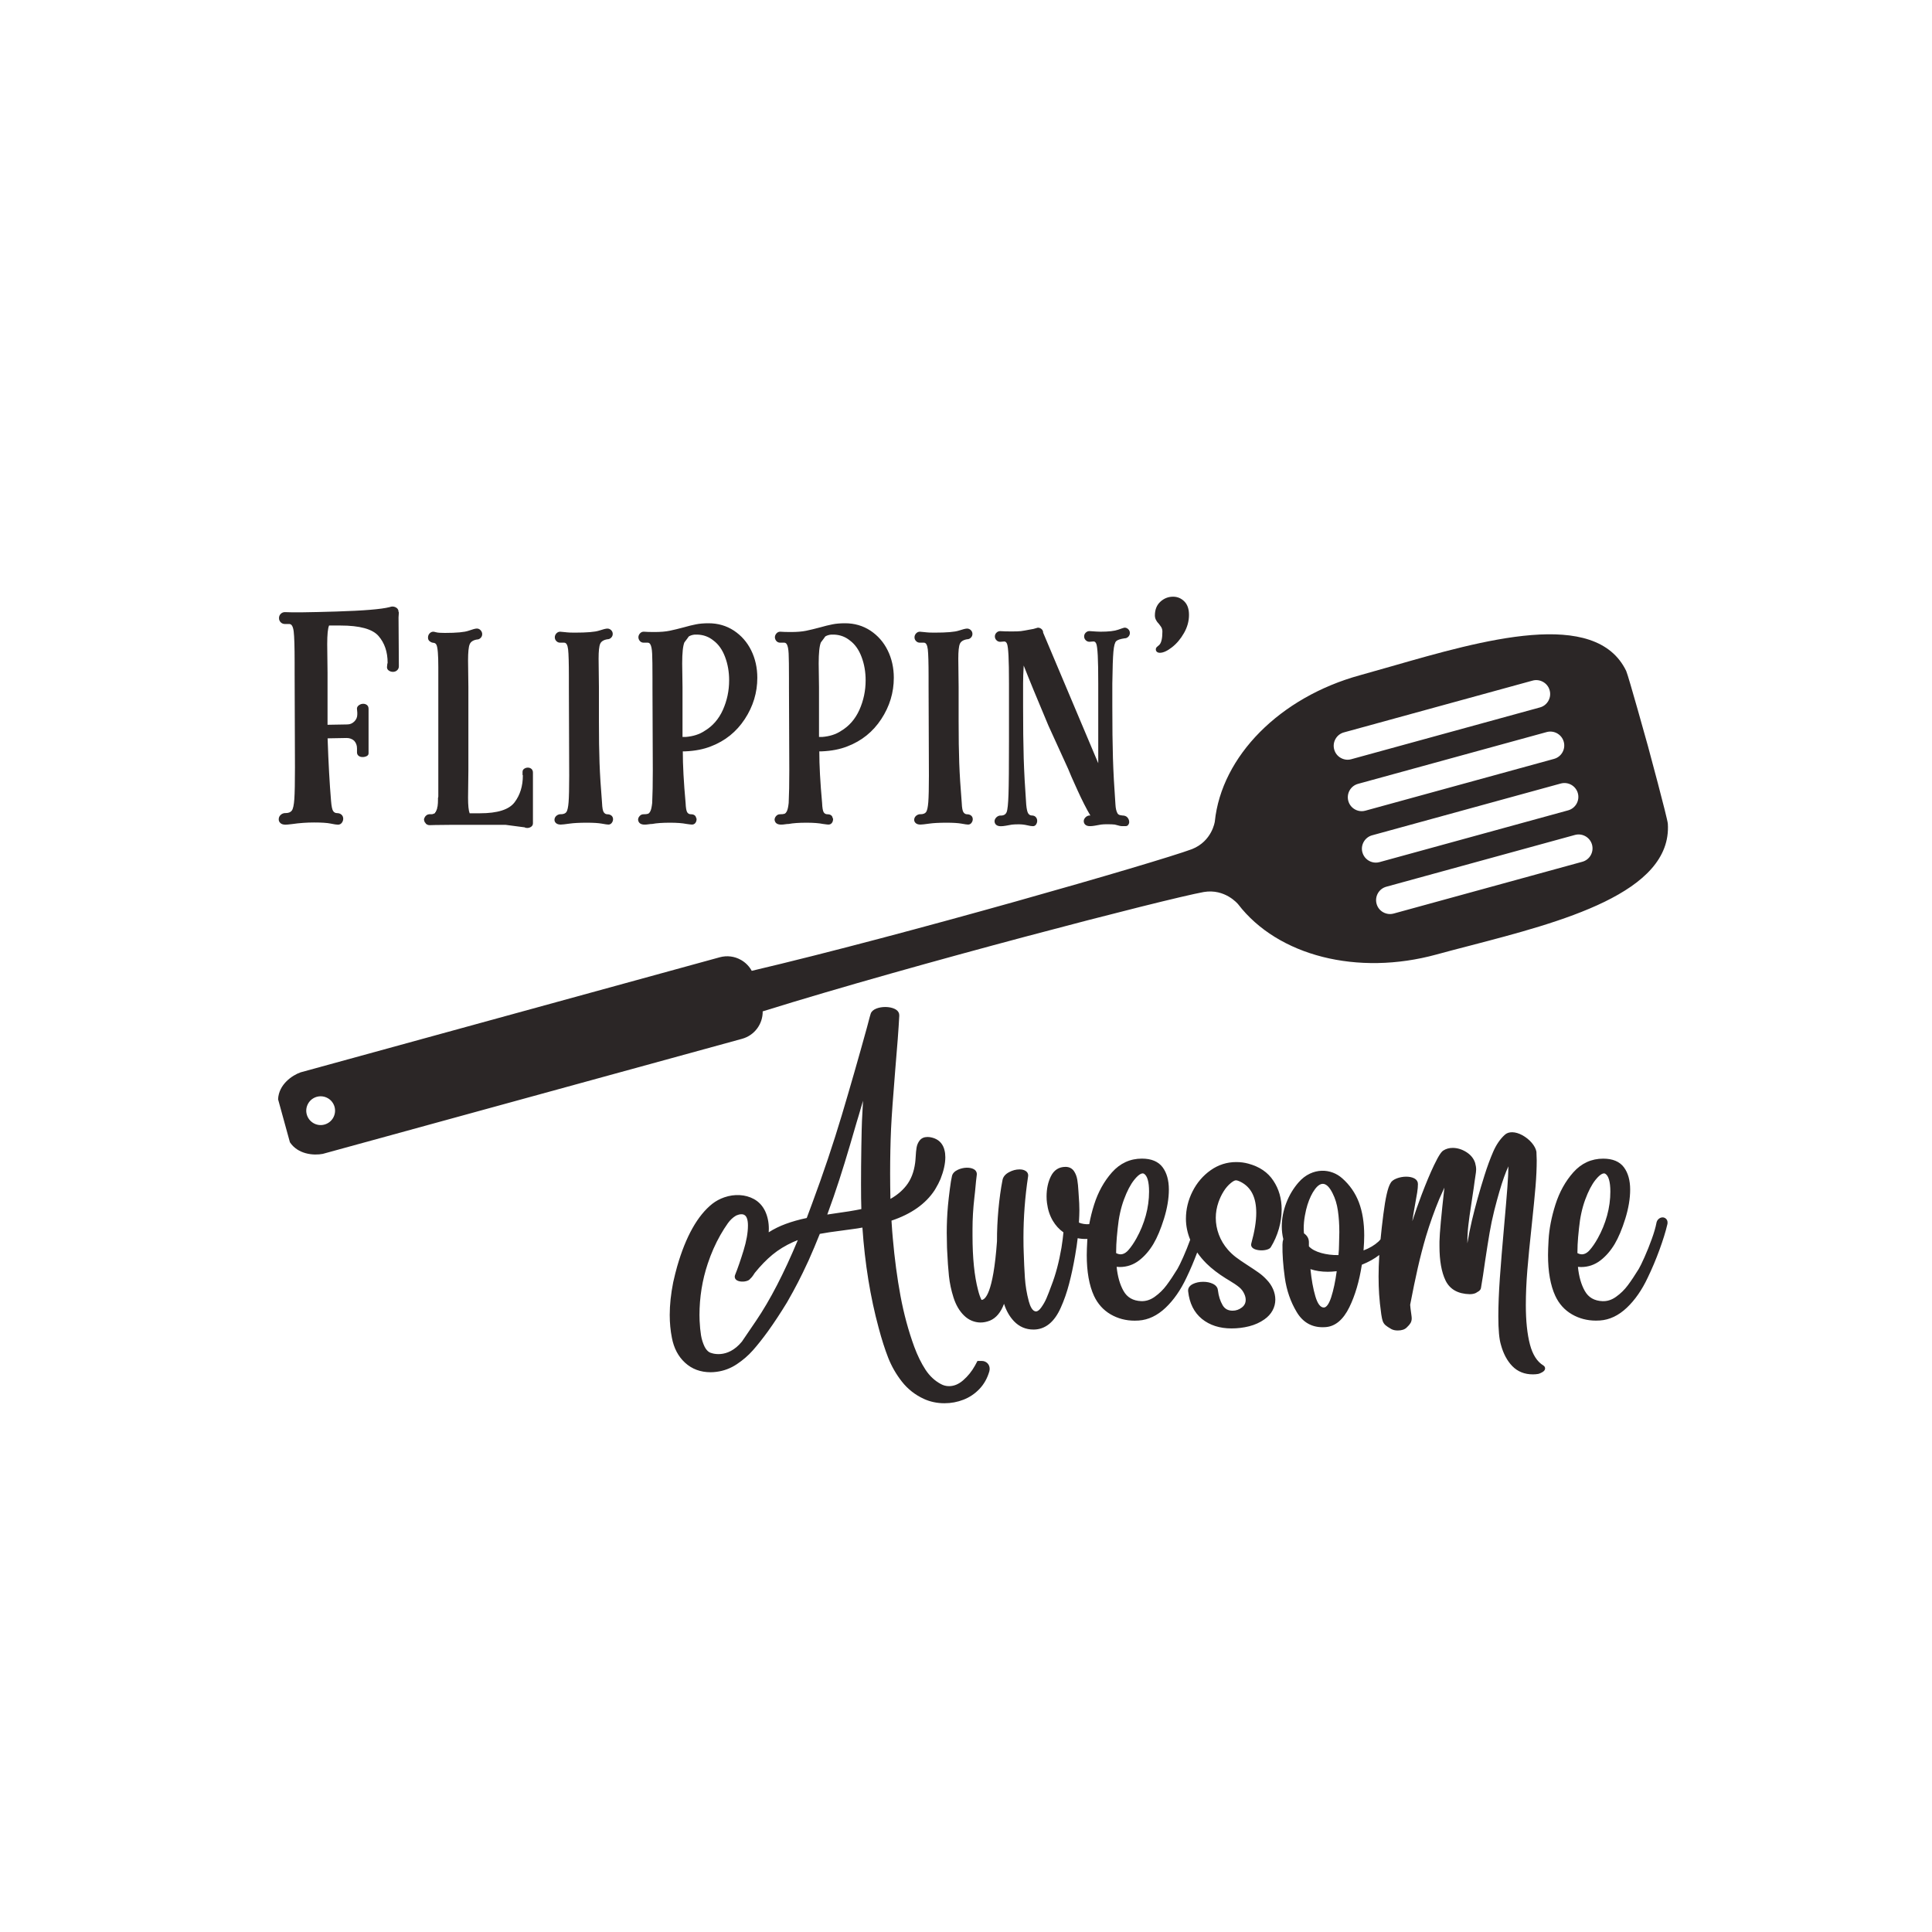
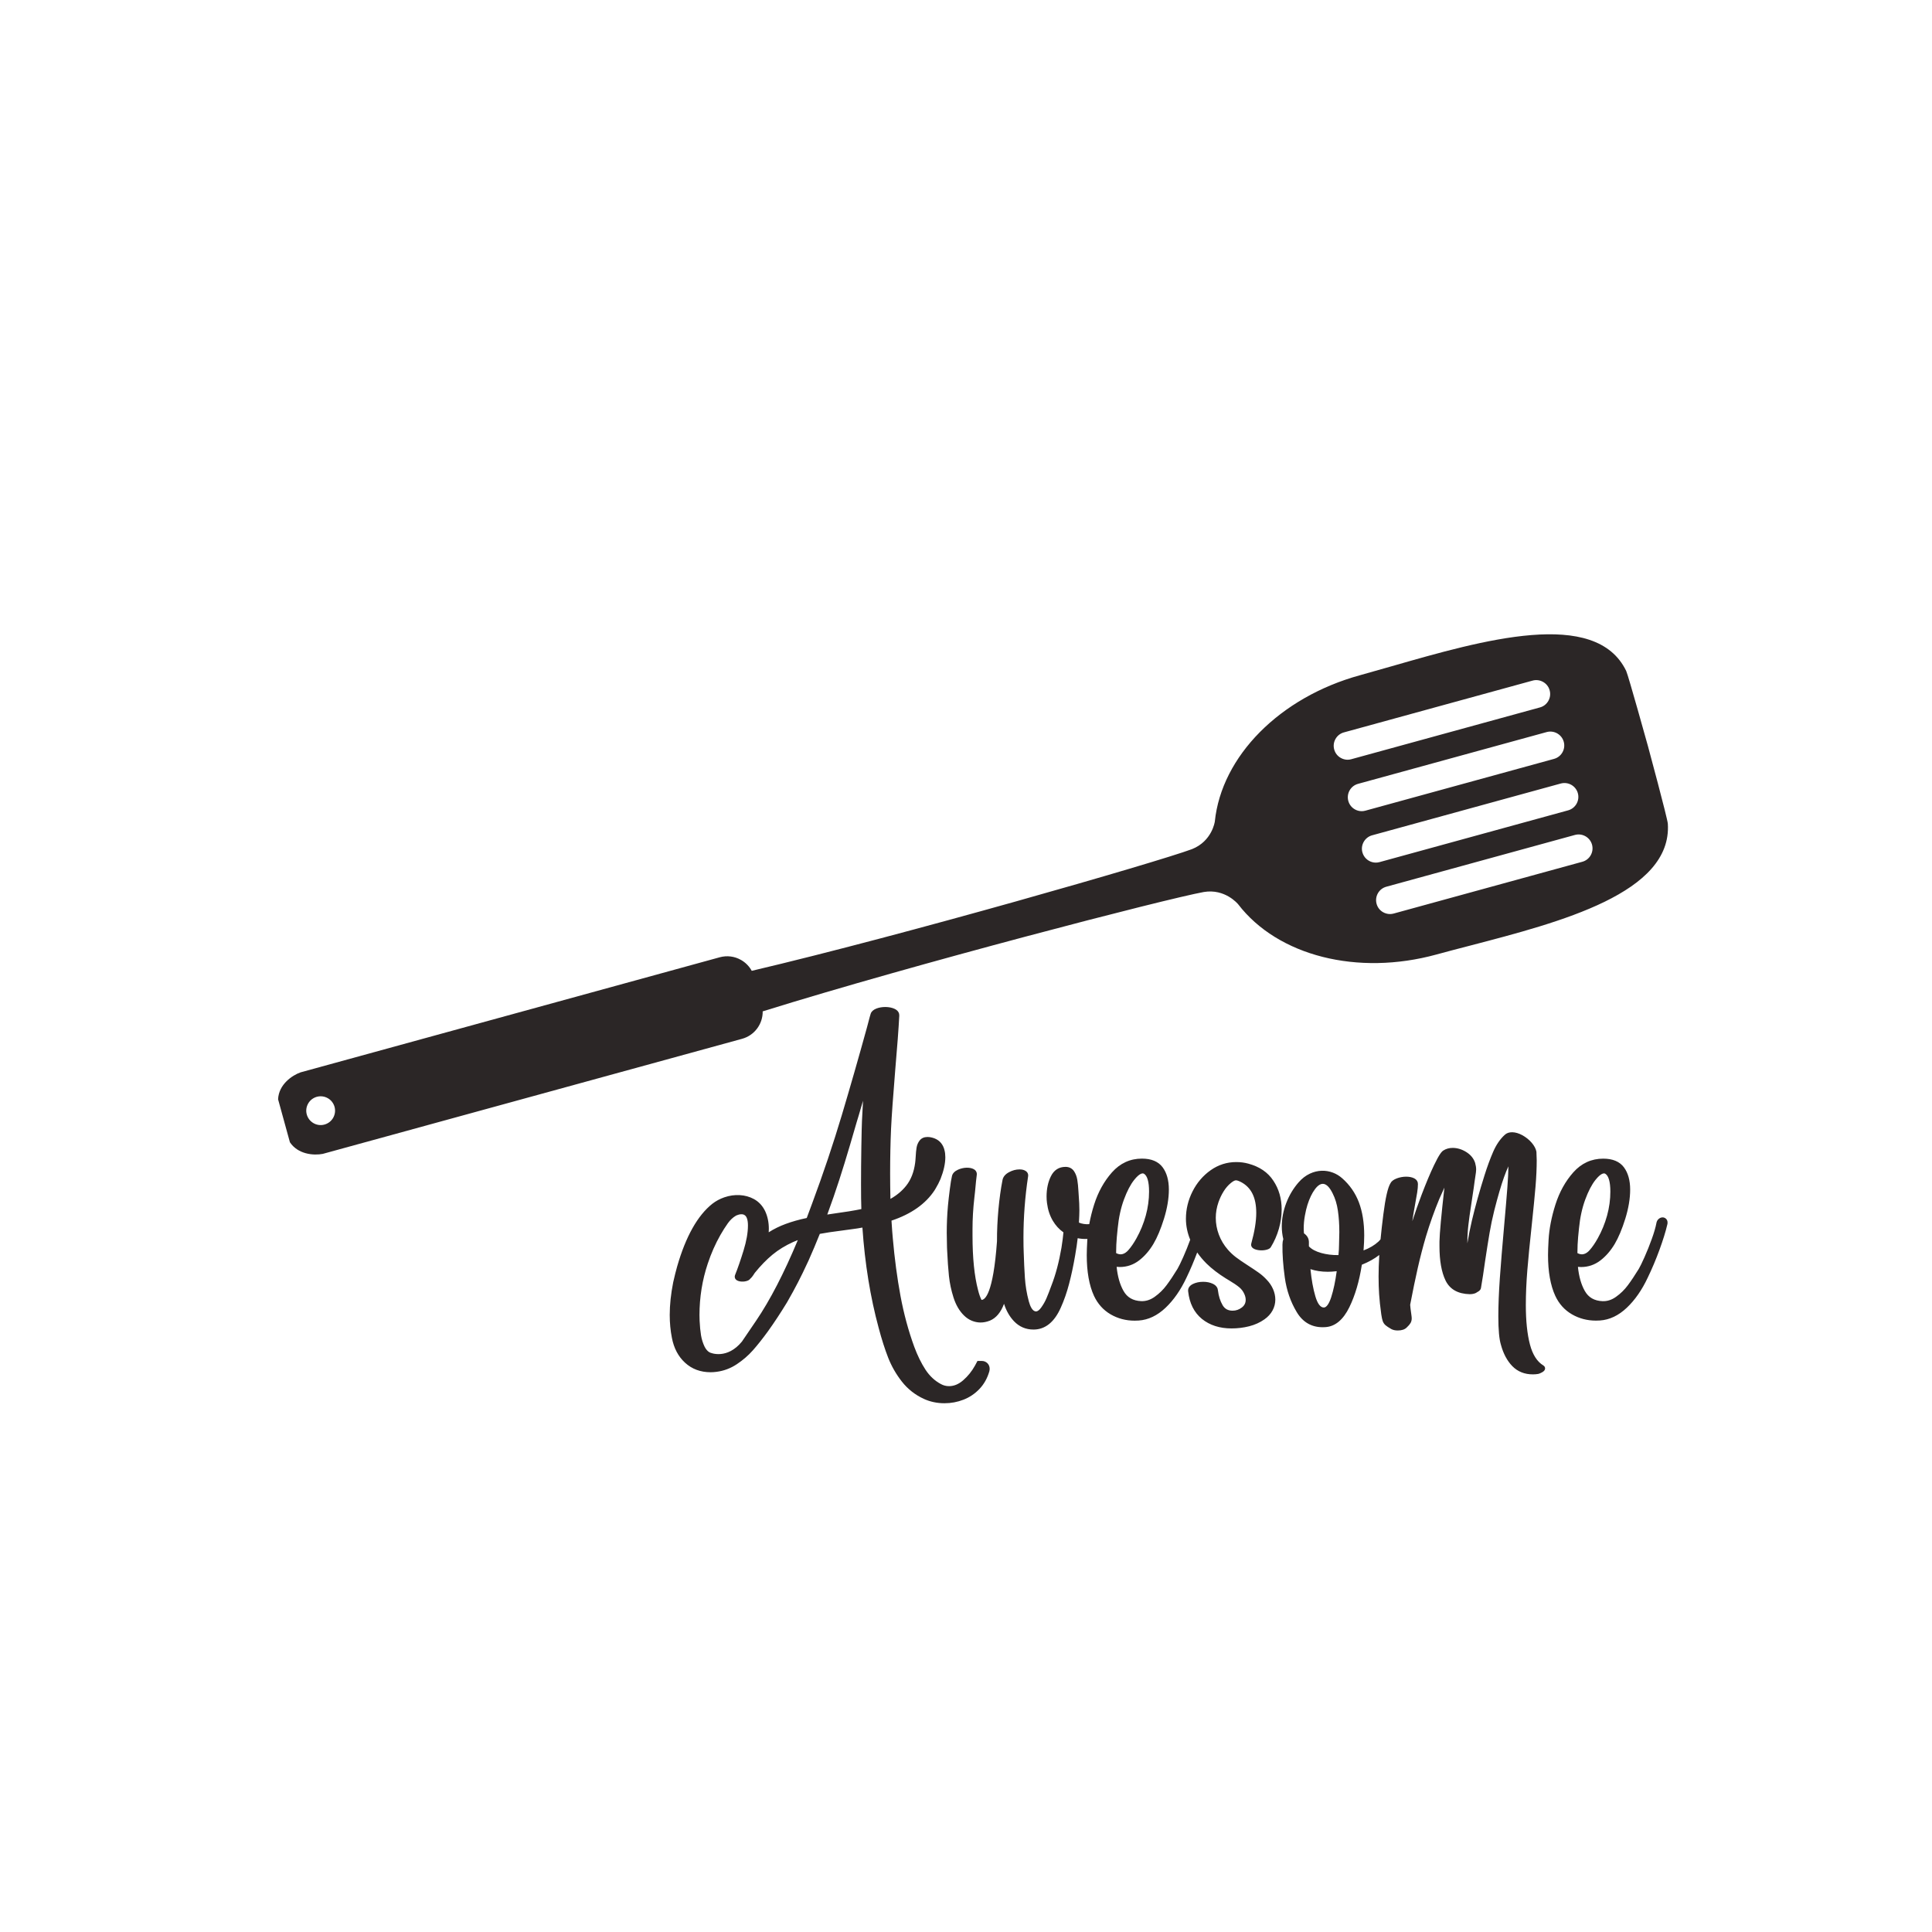
<svg xmlns="http://www.w3.org/2000/svg" version="1.1" id="Calque_1" x="0px" y="0px" viewBox="0 0 600 600" style="enable-background:new 0 0 600 600;" xml:space="preserve">
  <style type="text/css">
	.st0{fill:#2B2626;}
</style>
  <path class="st0" d="M304.97,422.66h-1.41l-0.77,1.44c-0.97,1.76-2.21,3.29-3.67,4.56c-1.42,1.23-2.85,1.82-4.39,1.82  c-0.9,0-1.74-0.21-2.55-0.66c-1.89-1.01-3.49-2.51-4.76-4.45c-1.31-2.01-2.48-4.39-3.47-7.06c-1.82-4.96-3.26-10.29-4.29-15.82  c-1.03-5.55-1.83-11.54-2.38-17.81c-0.13-1.27-0.26-3.1-0.42-5.6c6.09-2.03,10.58-5.18,13.37-9.41l0.37-0.62  c0.56-0.93,1.06-1.9,1.49-2.91c0.99-2.52,1.49-4.79,1.49-6.76c0-0.8-0.09-1.54-0.27-2.21l-0.04-0.08l0.01-0.04l-0.11-0.38  c-0.6-1.77-1.85-2.91-3.7-3.38c-0.47-0.13-0.95-0.19-1.42-0.19c-1.05,0-1.87,0.36-2.43,1.07c-0.5,0.63-0.83,1.38-0.97,2.24  c-0.13,0.76-0.22,1.75-0.28,2.91c-0.05,0.85-0.11,1.45-0.16,1.81c-0.37,2.85-1.3,5.24-2.78,7.1c-1.28,1.62-2.92,2.99-4.9,4.1  c-0.06-2.64-0.09-5.29-0.09-7.9c0-4.94,0.1-9.63,0.29-13.93c0.19-3.94,0.62-9.96,1.27-17.89c0.66-7.62,1.09-13.4,1.28-17.16  c0.03-0.65-0.2-1.54-1.43-2.13c-1.54-0.74-3.94-0.78-5.67-0.11c-0.94,0.37-1.54,0.91-1.77,1.59c-0.08,0.22-0.29,0.9-1.17,4.3  c-2.54,9.22-5.17,18.39-7.82,27.27c-2.65,8.85-5.74,18.07-9.21,27.4l-1.67,4.49c-2.35,0.49-4.56,1.11-6.55,1.85  c-1.88,0.69-3.65,1.56-5.26,2.59c0.03-0.39,0.04-0.76,0.04-1.1c0-1.99-0.38-3.82-1.14-5.46c-0.8-1.67-1.98-2.94-3.51-3.77  c-2.63-1.44-6.01-1.63-9.2-0.52c-1.37,0.48-2.61,1.15-3.69,1.99c-4.57,3.62-8.24,10.14-10.91,19.39c-0.47,1.69-0.82,3.07-1.04,4.1  l-0.21,0.89c-0.72,3.6-1.08,7.01-1.08,10.14c0,2.48,0.23,4.87,0.67,7.09c0.6,3.21,1.98,5.83,4.09,7.76c2.13,1.96,4.8,2.95,7.94,2.95  c0.58,0,1.21-0.04,1.86-0.13c2.24-0.29,4.35-1.08,6.27-2.36c1.88-1.25,3.57-2.7,5-4.32c1.41-1.59,2.99-3.58,4.7-5.93  c1.95-2.72,3.91-5.7,5.85-8.88l0.37-0.65c2.14-3.71,4.13-7.57,5.91-11.46l0.42-0.88c1.23-2.76,2.42-5.57,3.53-8.36  c1.6-0.31,4-0.67,7.16-1.07l3-0.41c1.04-0.13,2.07-0.29,3.07-0.48c0.76,11.15,2.46,21.64,5.05,31.17c0.93,3.52,1.93,6.63,2.95,9.24  c1.04,2.65,2.47,5.15,4.26,7.43c1.82,2.32,4.12,4.13,6.85,5.38c1.95,0.89,4.1,1.34,6.39,1.34c2.03,0,4.01-0.37,5.88-1.1  c1.89-0.73,3.56-1.86,4.97-3.34c1.42-1.49,2.44-3.31,3.07-5.48c0.07-0.34,0.1-0.59,0.1-0.76c0-0.68-0.23-1.27-0.69-1.75  C306.18,422.91,305.6,422.66,304.97,422.66z M234.83,410.14l-4.42,6.5c-4.53,5.53-9.55,3.65-10.11,3.31  c-0.57-0.34-1.06-0.91-1.46-1.68c-0.54-1.11-0.92-2.31-1.13-3.57c-0.21-1.29-0.36-2.82-0.44-4.53l-0.04-1.79  c0-5.47,0.86-10.83,2.56-15.92c1.05-3.18,2.38-6.19,3.94-8.93c0.75-1.31,1.52-2.53,2.29-3.61c0.72-1.01,1.56-1.81,2.48-2.35  l0.12-0.07l0.31-0.12c0.22-0.09,0.39-0.15,0.53-0.18c0.27-0.07,0.53-0.1,0.77-0.1c0.56,0,2.05,0,2.05,3.49  c0,2.22-0.46,4.84-1.37,7.78c-0.92,2.99-1.8,5.53-2.62,7.57c-0.26,0.68-0.04,1.33,0.59,1.69c0.77,0.45,2.1,0.5,3.11,0.16  c0.47-0.15,0.82-0.39,1.03-0.7c0.28-0.22,0.69-0.67,1.38-1.78c1.8-2.23,3.65-4.13,5.5-5.66c1.84-1.52,4-2.84,6.43-3.94  c0.42-0.19,0.9-0.39,1.44-0.59C243.49,395.4,239.13,403.81,234.83,410.14z M267.69,348.14c-0.05,1.08-0.12,3.76-0.19,7.95  c-0.07,4.21-0.1,8.16-0.1,11.73c0,3.18,0.03,5.75,0.1,7.67c-2.16,0.45-5.2,0.95-9.05,1.47l-1.53,0.23c0.51-1.41,1.17-3.26,1.98-5.55  c1.18-3.43,2.32-6.93,3.38-10.4c1.05-3.43,2.33-7.74,3.79-12.81c0.22-0.74,0.43-1.44,0.64-2.11c0.21-0.68,0.4-1.33,0.56-1.93  c0.26-0.9,0.51-1.74,0.75-2.53C267.92,343.67,267.81,345.77,267.69,348.14z M387.64,361.37c-1.16-0.32-2.41-0.48-3.73-0.48  c-2.88,0-5.55,0.85-7.94,2.54c-2.36,1.67-4.26,3.88-5.62,6.58c-1.36,2.7-2.05,5.55-2.05,8.47c0,2.26,0.47,4.45,1.33,6.53  c-0.68,1.86-1.4,3.67-2.16,5.37c-0.8,1.78-1.4,3.02-1.79,3.67c-1.19,1.95-2.33,3.66-3.4,5.09c-1.03,1.39-2.27,2.59-3.67,3.59  c-1.35,0.96-2.72,1.4-4.19,1.35c-2.56-0.1-4.37-1.15-5.52-3.2c-1.11-1.97-1.82-4.47-2.12-7.45c0.03,0,0.07,0,0.1,0  c0.22,0.03,0.51,0.05,0.88,0.05c2.21,0,4.23-0.69,5.99-2.04c1.71-1.31,3.21-3.04,4.46-5.14c1.18-1.99,2.28-4.62,3.28-7.83  c1-3.22,1.51-6.27,1.51-9.04c0-2.86-0.65-5.19-1.93-6.91c-1.33-1.79-3.5-2.7-6.44-2.7c-3.66,0-6.78,1.44-9.3,4.27  c-2.44,2.75-4.31,6.12-5.54,10c-0.66,2.08-1.16,4.11-1.52,6.09c-1.16,0.07-2.22-0.08-3.2-0.49c0.09-1.66,0.14-2.91,0.14-3.8  c0-1.38-0.07-2.96-0.21-4.7l-0.08-1.23c-0.08-1.42-0.2-2.62-0.36-3.57c-0.17-1.03-0.52-1.94-1.04-2.7c-0.6-0.86-1.5-1.31-2.6-1.31  c-2.07,0-3.61,0.99-4.57,2.95c-0.88,1.79-1.33,3.89-1.33,6.24c0,0.69,0.04,1.37,0.13,2.03c0.26,2.07,0.87,3.92,1.8,5.5  c0.87,1.47,1.98,2.69,3.31,3.62c-0.12,1.33-0.32,2.94-0.62,4.8c-0.76,4.43-1.81,8.39-3.14,11.78c-0.54,1.49-1.04,2.78-1.49,3.83  c-0.43,1.02-0.99,2.01-1.67,2.95c-0.57,0.79-1.11,1.19-1.6,1.19c-1.15,0-1.85-1.71-2.24-3.14c-0.64-2.39-1.05-4.84-1.21-7.27  c-0.16-2.47-0.29-5.12-0.37-7.9c-0.05-1.02-0.08-2.53-0.08-4.62c0-6.25,0.48-12.63,1.43-18.93c0.14-0.73-0.13-1.35-0.74-1.75  c-0.49-0.33-1.13-0.49-1.9-0.49c-1.1,0-2.21,0.29-3.28,0.87c-1.18,0.63-1.86,1.48-2.03,2.51c-0.52,2.67-0.94,5.7-1.25,9.01  c-0.3,3.29-0.46,6.65-0.45,9.94c-1.18,16.42-3.75,18.2-4.81,18.2c-0.41-0.82-0.78-1.86-1.08-3.1c-1.13-4.29-1.71-9.96-1.71-16.87  v-2.06c0-3.09,0.19-6.35,0.57-9.68l0.21-1.87c0.25-2.72,0.42-4.45,0.53-5.13c0.13-0.79-0.18-1.45-0.87-1.86  c-1.21-0.71-3.31-0.63-4.99,0.15c-1.03,0.48-1.65,1.14-1.83,1.96c-0.2,0.8-0.43,2.18-0.67,4.1c-0.25,1.92-0.44,3.62-0.58,5.11  c-0.25,2.81-0.37,5.64-0.37,8.42c0,1.02,0.03,2.52,0.08,4.52l0.04,0.9c0.14,3.11,0.33,5.79,0.56,7.99c0.24,2.24,0.72,4.49,1.43,6.71  c0.73,2.28,1.82,4.15,3.24,5.54c0.73,0.72,1.55,1.28,2.44,1.64c1.7,0.69,3.53,0.79,5.63-0.04c1.92-0.81,3.38-2.56,4.37-5.22  c0.68,2.14,1.71,3.95,3.07,5.39c1.64,1.73,3.69,2.61,6.08,2.61c3.64,0,6.51-2.32,8.51-6.88c1-2.22,1.86-4.69,2.55-7.34  c0.69-2.63,1.32-5.58,1.87-8.77c0.37-2.14,0.63-3.94,0.79-5.38c0.99,0.2,1.99,0.27,3.02,0.23c-0.01,0.11-0.02,0.23-0.03,0.34  c-0.11,1.98-0.17,3.56-0.17,4.69c0,5.16,0.76,9.42,2.25,12.65c1.16,2.48,2.89,4.41,5.15,5.73c2.24,1.31,4.76,1.97,7.48,1.97  c0.55,0,0.97-0.02,1.24-0.04c2.99-0.2,5.8-1.54,8.37-3.98c2.51-2.38,4.69-5.52,6.47-9.31c1.2-2.48,2.31-5.12,3.34-7.85  c0.84,1.21,1.8,2.36,2.89,3.44c1.63,1.6,3.65,3.15,6.02,4.63l1.03,0.62c1.31,0.78,2.36,1.49,3.12,2.12c0.7,0.58,1.25,1.31,1.61,2.17  c0.26,0.59,0.39,1.18,0.39,1.73c0,0.98-0.39,1.76-1.2,2.38c-0.87,0.66-1.8,0.99-2.86,0.99c-1.42,0-2.44-0.56-3.11-1.71  c-0.75-1.28-1.24-2.84-1.45-4.6c-0.05-0.62-0.38-1.48-1.62-2.06c-0.85-0.4-1.84-0.6-2.96-0.6c-1.2,0-2.27,0.23-3.18,0.67  c-1.38,0.68-1.57,1.63-1.49,2.3c0.4,3.69,1.84,6.56,4.27,8.55c2.41,1.96,5.51,2.96,9.2,2.96c1.87,0,3.7-0.22,5.44-0.66  c1.78-0.45,3.39-1.17,4.77-2.15c1.1-0.77,1.95-1.7,2.52-2.75c0.58-1.06,0.87-2.2,0.87-3.39c0-1.08-0.23-2.17-0.7-3.25  c-0.46-1.06-1.13-2.06-2.01-2.96c-0.77-0.83-1.61-1.57-2.5-2.19c-0.86-0.61-1.99-1.37-3.4-2.28c-1.51-0.97-2.74-1.81-3.64-2.5  c-0.88-0.67-1.71-1.45-2.47-2.31c-1.23-1.41-2.18-2.99-2.81-4.68c-0.64-1.7-0.96-3.45-0.96-5.23c0-1.61,0.28-3.24,0.83-4.83  c0.42-1.21,0.96-2.35,1.62-3.4c0.64-1.03,1.39-1.9,2.23-2.58c0.39-0.32,0.73-0.55,0.99-0.67c0.22-0.11,0.43-0.16,0.62-0.16  c0.18,0,0.62,0.07,1.48,0.5c3.23,1.67,4.8,4.81,4.8,9.62c0,2.62-0.52,5.81-1.54,9.48c-0.08,0.28-0.24,1.22,1.02,1.76  c1.03,0.44,2.6,0.52,3.81,0.17c0.63-0.18,1.04-0.44,1.24-0.79c1.07-1.74,1.91-3.65,2.49-5.67c0.58-2.02,0.87-4.05,0.87-6.02  c0-3.37-0.86-6.37-2.57-8.92C393.75,364.06,391.11,362.29,387.64,361.37z M346.7,389.19c-0.01-0.01-0.04-0.02-0.08-0.04  c0.01-1.81,0.08-3.48,0.22-4.97c0.15-1.61,0.24-2.51,0.27-2.73c0.32-3.3,0.97-6.3,1.94-8.92c0.96-2.61,2.03-4.66,3.18-6.1  c1.72-2.16,2.64-2.13,3.01-1.93c1.06,0.59,1.61,2.52,1.61,5.56c0,2.48-0.34,4.98-1.02,7.45c-0.68,2.47-1.66,4.86-2.92,7.11  c-0.8,1.43-1.63,2.65-2.49,3.62c-1.08,1.22-2.31,1.66-3.66,0.99L346.7,389.19z M479.28,424.04c-1.91-1.16-3.3-3.33-4.13-6.45  c-0.86-3.25-1.29-7.38-1.29-12.3c0-3.39,0.16-7.04,0.47-10.85c0.31-3.8,0.78-8.55,1.38-14.11c0.52-4.89,0.91-8.87,1.16-11.84  c0.25-2.99,0.37-5.73,0.37-8.17c0-0.64-0.03-1.49-0.09-2.63c-0.16-0.92-0.67-1.88-1.5-2.84c-0.8-0.92-1.77-1.69-2.87-2.3  c-2.19-1.19-4.29-1.22-5.45-0.13c-1.44,1.3-2.66,3.08-3.62,5.29c-0.93,2.14-1.83,4.59-2.68,7.29c-1.56,4.93-2.88,9.67-3.93,14.1  c-0.56,2.36-1.02,4.7-1.39,7.01c0-0.13,0-0.25,0-0.38c0-1.72,0.1-3.48,0.3-5.23c0.2-1.78,0.5-3.9,0.88-6.32l0.29-1.97  c0.39-2.48,0.65-4.29,0.79-5.44c0.03-0.31,0.09-0.76,0.2-1.34c0.17-1.03,0.26-1.76,0.26-2.22c0-0.64-0.11-1.33-0.32-2.07  c-0.44-1.37-1.36-2.5-2.75-3.37c-1.36-0.85-2.78-1.28-4.23-1.28c-1.1,0-2.07,0.28-2.91,0.82c-0.48,0.32-1.24,1.13-2.88,4.57  c-1.18,2.46-2.47,5.55-3.85,9.17c-1.03,2.71-1.99,5.46-2.88,8.19c0.03-0.22,0.06-0.44,0.09-0.66c0.11-0.79,0.35-2.25,0.74-4.37  c0.3-1.6,0.53-2.89,0.68-3.87c0.16-1.03,0.23-1.88,0.23-2.6c0-0.56-0.21-1.33-1.22-1.83c-1.35-0.67-3.52-0.63-5.3,0.03  c-1.02,0.38-1.71,0.9-2,1.51c-0.83,1.34-1.56,4.51-2.22,9.69c-0.36,2.83-0.65,5.39-0.87,7.73c-0.2,0.24-0.39,0.48-0.64,0.71  c-1.22,1.12-2.78,2.05-4.64,2.75c0.14-1.8,0.21-3.37,0.21-4.65c0-3.94-0.56-7.4-1.65-10.28c-1.11-2.91-2.85-5.42-5.17-7.46  c-0.86-0.77-1.83-1.36-2.88-1.76c-2.26-0.86-4.79-0.82-7.19,0.31c-1.28,0.6-2.46,1.51-3.5,2.71c-1.61,1.84-2.9,3.99-3.82,6.39  c-0.92,2.41-1.39,4.85-1.39,7.26c0,1.35,0.16,2.68,0.47,3.96c-0.17,0.54-0.26,1.12-0.26,1.71c-0.05,2.93,0.19,6.39,0.73,10.26  c0.55,3.94,1.8,7.55,3.72,10.73c1.87,3.11,4.58,4.67,8.04,4.67c0.27,0,0.55-0.01,0.82-0.03c3.04-0.18,5.55-2.27,7.47-6.2  c1.79-3.66,3.09-8.09,3.87-13.18c2.14-0.86,3.95-1.88,5.42-3.03c0,0.07-0.01,0.15-0.01,0.21c-0.14,2.38-0.21,4.56-0.21,6.46  c0,2.02,0.06,3.88,0.17,5.52c0.11,1.74,0.33,3.85,0.67,6.28c0.15,0.96,0.29,1.64,0.45,2.07c0.18,0.5,0.47,0.93,0.88,1.29  c0.35,0.31,0.92,0.68,1.75,1.16c0.54,0.31,1.23,0.46,2.04,0.46c1.2,0,2.13-0.3,2.75-0.9c0.58-0.54,0.97-1,1.2-1.39  c0.26-0.44,0.38-0.94,0.38-1.47c0-0.27-0.04-0.65-0.11-1.14c-0.07-0.42-0.11-0.76-0.14-1.02c-0.1-0.69-0.18-1.38-0.23-2.08  c0.82-4.28,1.61-8.12,2.36-11.41c0.76-3.33,1.61-6.63,2.54-9.79c1.22-4.05,2.63-7.99,4.17-11.7c0.61-1.4,1.13-2.56,1.56-3.47  c-0.96,8.55-1.48,14.17-1.53,16.74v1.48c0,4.45,0.63,8.02,1.88,10.61c1.33,2.75,3.85,4.18,7.52,4.27c1.01,0,1.83-0.24,2.34-0.65  c0.73-0.36,1.12-0.83,1.16-1.34c0.41-2.35,0.84-5.16,1.28-8.34c0.52-3.45,0.98-6.35,1.38-8.7c0.39-2.31,0.88-4.64,1.45-6.92  c1.12-4.41,2.15-7.94,3.07-10.48l0,0c0.44-1.22,0.88-2.32,1.33-3.28c-0.02,1.76-0.13,3.99-0.33,6.65  c-0.22,2.91-0.55,6.82-0.99,11.73c-0.57,6.4-1.03,11.9-1.34,16.34c-0.31,4.45-0.47,8.45-0.47,11.89c0,4.2,0.27,7.1,0.81,8.83  c0.74,2.74,1.93,4.96,3.53,6.61c1.66,1.7,3.8,2.56,6.38,2.56c0.53,0,1.08-0.04,1.68-0.14c0.32-0.07,0.7-0.23,1.15-0.48  c0.24-0.13,0.97-0.53,0.97-1.24C479.83,424.72,479.76,424.33,479.28,424.04z M413.42,402.85c-0.67,2.07-1.48,3.21-2.29,3.21  c-1.07,0-1.95-1.17-2.63-3.47c-0.69-2.32-1.2-5.16-1.53-8.45c1.59,0.54,3.4,0.82,5.4,0.82c0.79,0,1.72-0.06,2.76-0.18  C414.7,397.94,414.13,400.65,413.42,402.85z M415.85,386.6c0,0.88-0.06,1.94-0.18,3.18c-1.95,0.03-3.73-0.2-5.34-0.65  c-1.73-0.48-3.01-1.18-3.8-2.03l-0.04-0.05v-1.41c-0.02-0.74-0.31-1.77-1.53-2.62c-0.05-0.5-0.08-1.01-0.08-1.52  c0-1.3,0.12-2.63,0.36-3.95c0.24-1.34,0.51-2.47,0.8-3.37c0.63-2,1.42-3.64,2.34-4.87c1.9-2.55,3.77-2.19,5.49,1.32  c0.79,1.55,1.33,3.33,1.62,5.32c0.3,2.03,0.45,4.29,0.45,6.71C415.94,383.63,415.91,384.94,415.85,386.6z M517.42,378.52  c-0.64-0.63-1.61-0.59-2.34,0.06c-0.37,0.33-0.6,0.78-0.68,1.31c-0.24,1.27-0.71,2.91-1.41,4.85c-0.7,1.96-1.47,3.87-2.26,5.65  c-0.79,1.77-1.4,3.01-1.79,3.67c-1.2,1.95-2.34,3.67-3.4,5.09c-1.03,1.39-2.27,2.6-3.67,3.59c-1.35,0.96-2.71,1.4-4.19,1.35  c-2.56-0.1-4.37-1.15-5.52-3.2c-1.11-1.97-1.82-4.47-2.12-7.45c0.03,0,0.07,0,0.1,0c0.22,0.03,0.51,0.05,0.88,0.05  c2.21,0,4.22-0.69,5.99-2.04v0c1.71-1.31,3.21-3.04,4.46-5.14c1.17-1.98,2.28-4.62,3.28-7.83c1-3.23,1.51-6.27,1.51-9.04  c0-2.86-0.65-5.18-1.93-6.91c-1.33-1.79-3.5-2.7-6.44-2.7c-3.66,0-6.79,1.44-9.3,4.27c-2.44,2.75-4.31,6.12-5.54,10  c-1.22,3.84-1.94,7.54-2.13,10.99c-0.11,1.97-0.17,3.55-0.17,4.69c0,5.16,0.76,9.42,2.25,12.65c1.15,2.48,2.88,4.41,5.15,5.73  c2.24,1.31,4.76,1.97,7.48,1.97c0.55,0,0.98-0.02,1.24-0.04c2.99-0.2,5.8-1.54,8.37-3.98c2.51-2.38,4.69-5.52,6.47-9.31  c1.32-2.73,2.55-5.64,3.65-8.65c1.1-3.01,1.93-5.68,2.44-7.88c0.05-0.16,0.07-0.35,0.07-0.57  C517.88,379.22,517.72,378.82,517.42,378.52z M489.96,389.19c-0.01-0.01-0.04-0.02-0.08-0.04c0.01-1.81,0.08-3.48,0.22-4.97  c0.15-1.61,0.23-2.51,0.27-2.73c0.32-3.3,0.97-6.3,1.94-8.92c0.96-2.61,2.03-4.66,3.18-6.1c1.73-2.16,2.64-2.13,3.01-1.93  c1.05,0.59,1.61,2.52,1.61,5.56c0,2.48-0.34,4.98-1.02,7.45c-0.68,2.47-1.66,4.86-2.92,7.11c-0.8,1.43-1.63,2.65-2.49,3.62  c-1.07,1.22-2.32,1.66-3.66,0.99L489.96,389.19z" />
  <path class="st0" d="M517.96,255.82c-0.1-1.64-6.1-23.83-6.16-24.05c-0.06-0.22-6.14-22.09-6.77-23.4  c-9.49-19.66-44.57-9.58-72.76-1.48c-3.43,0.99-6.76,1.94-9.92,2.81c-24.87,6.83-42.99,25.12-45.08,45.45  c-0.01,0.06-0.86,6.09-7.1,8.56c-10.94,4.07-89.52,26.7-136.71,37.79c-0.77-1.4-1.91-2.57-3.33-3.38c-2.02-1.15-4.37-1.44-6.61-0.83  L93.45,333l-0.16,0.05c-2.5,0.89-6.71,3.68-6.93,8.34l3.67,13.34c1.24,1.87,3.04,2.89,4.87,3.4c1.98,0.55,3.98,0.48,5.33,0.22  l130.23-35.74c3.9-1.07,6.46-4.65,6.4-8.52c47.26-14.74,125.2-34.93,136.99-37.07c6.58-1.1,10.54,3.65,10.67,3.81  c12.34,16.06,37.11,22.32,61.62,15.59c3.31-0.91,6.84-1.83,10.48-2.77C484.57,286.37,519.34,277.33,517.96,255.82z M103.47,347.14  c-0.59,1.04-1.55,1.78-2.7,2.1c-2.38,0.66-4.84-0.75-5.5-3.13c-0.32-1.15-0.16-2.35,0.43-3.39c0.59-1.04,1.55-1.78,2.7-2.1  c0.79-0.22,1.6-0.21,2.37,0c0.36,0.1,0.7,0.24,1.03,0.43c1.04,0.59,1.78,1.55,2.1,2.7C104.21,344.9,104.06,346.1,103.47,347.14z   M417.38,235.79c-0.34-0.1-0.68-0.23-1-0.42c-1.01-0.57-1.73-1.5-2.03-2.61c-0.31-1.11-0.16-2.28,0.41-3.28  c0.57-1.01,1.5-1.73,2.61-2.03l58.58-16.08c1.11-0.31,2.27-0.16,3.28,0.41c1.01,0.57,1.73,1.5,2.03,2.61  c0.31,1.11,0.16,2.28-0.41,3.28c-0.57,1.01-1.5,1.73-2.61,2.03l-58.58,16.08C418.9,236,418.12,236,417.38,235.79z M421.76,251.77  c-0.34-0.1-0.68-0.23-1-0.42c-1-0.57-1.73-1.5-2.03-2.61c-0.63-2.3,0.72-4.68,3.02-5.31l58.58-16.08c2.3-0.63,4.68,0.73,5.31,3.02  c0.63,2.3-0.72,4.68-3.02,5.31l-58.58,16.08C423.29,251.97,422.5,251.97,421.76,251.77z M426.14,267.74  c-1.42-0.39-2.61-1.5-3.03-3.02c-0.31-1.11-0.16-2.28,0.41-3.28c0.57-1,1.5-1.73,2.61-2.03l58.58-16.08  c1.11-0.3,2.27-0.16,3.28,0.41c1,0.57,1.73,1.5,2.03,2.61l0,0c0.63,2.3-0.73,4.68-3.02,5.31l-58.58,16.08  C427.65,267.95,426.87,267.94,426.14,267.74z M494.01,265.6c-0.57,1.01-1.5,1.73-2.61,2.03l-58.58,16.08  c-0.76,0.21-1.54,0.21-2.28,0c-0.34-0.09-0.68-0.23-1-0.41c-1.01-0.57-1.73-1.5-2.03-2.61c-0.63-2.3,0.72-4.68,3.02-5.31  l58.58-16.08c2.3-0.63,4.68,0.73,5.31,3.02C494.72,263.43,494.58,264.6,494.01,265.6z" />
-   <path class="st0" d="M123.87,190.17l-0.1,1.56l0.1,15.17c0,0.52-0.18,0.94-0.54,1.26c-0.36,0.33-0.79,0.49-1.31,0.49  c-0.45,0-0.87-0.13-1.26-0.39c-0.39-0.26-0.58-0.62-0.58-1.07l0.1-0.97l0.1-0.39c0-3.37-0.94-6.14-2.82-8.31  c-1.88-2.17-5.83-3.26-11.86-3.26h-3.5c-0.39,0.84-0.58,2.79-0.58,5.83l0.1,8.85v11.47v4.67h0.39l5.74-0.1  c0.84,0,1.57-0.31,2.19-0.92c0.62-0.61,0.92-1.34,0.92-2.19v-0.58l-0.1-1.17v-0.19c0.06-0.39,0.29-0.71,0.68-0.97  c0.39-0.26,0.81-0.39,1.26-0.39c0.45,0,0.84,0.13,1.17,0.39c0.32,0.26,0.49,0.65,0.49,1.17v13.81c0,0.39-0.19,0.68-0.58,0.88  c-0.39,0.19-0.81,0.29-1.26,0.29c-0.52,0-0.94-0.13-1.26-0.39c-0.33-0.26-0.49-0.62-0.49-1.07v-1.26c0-0.91-0.29-1.68-0.87-2.33  c-0.65-0.58-1.43-0.87-2.33-0.87l-5.54,0.1h-0.39c0.26,7.65,0.62,14.13,1.07,19.44c0.13,1.62,0.34,2.66,0.63,3.11  c0.29,0.45,0.7,0.68,1.21,0.68c0.58,0,1.05,0.16,1.41,0.49c0.36,0.33,0.53,0.75,0.53,1.26c0,0.45-0.15,0.88-0.44,1.26  c-0.29,0.39-0.7,0.58-1.22,0.58c-0.39,0-1.13-0.11-2.24-0.34c-1.1-0.23-2.82-0.34-5.15-0.34c-2.27,0-4.54,0.16-6.81,0.49  c-1.04,0.13-1.72,0.19-2.04,0.19c-0.71,0-1.25-0.16-1.6-0.49c-0.36-0.32-0.53-0.71-0.53-1.17c0-0.52,0.18-0.95,0.53-1.31  c0.36-0.36,0.79-0.57,1.31-0.63h0.29c0.91,0,1.56-0.26,1.94-0.78c0.39-0.52,0.65-1.72,0.78-3.6c0.13-1.88,0.19-5.15,0.19-9.82  l-0.1-29.26v-3.31c0-4.86-0.1-8.07-0.29-9.62c-0.19-1.56-0.65-2.33-1.36-2.33h-1.36c-0.52,0-0.96-0.18-1.31-0.53  c-0.36-0.36-0.53-0.79-0.53-1.31c0-0.52,0.18-0.96,0.53-1.31c0.36-0.36,0.79-0.54,1.31-0.54c2.27,0.13,7.61,0.07,16.04-0.19  c8.42-0.26,13.9-0.71,16.43-1.36c0.39-0.13,0.68-0.19,0.87-0.19c0.52,0,0.97,0.15,1.36,0.44c0.39,0.29,0.58,0.7,0.58,1.21  L123.87,190.17z M163.93,238.39c-0.39,0-0.76,0.11-1.12,0.34c-0.36,0.23-0.53,0.57-0.53,1.02v0.87l0.1,0.19  c0,3.31-0.86,6.09-2.58,8.36c-1.72,2.27-5.3,3.4-10.74,3.4h-3.21c-0.33-0.84-0.49-2.46-0.49-4.86l0.1-8.56v-25.76l-0.1-8.26  c0-2.53,0.16-4.2,0.49-5.01c0.32-0.81,1.07-1.31,2.24-1.51c0.45,0,0.84-0.16,1.17-0.49c0.32-0.32,0.49-0.71,0.49-1.17  c0-0.45-0.16-0.86-0.49-1.22c-0.33-0.36-0.71-0.53-1.17-0.53c-0.45,0-1.31,0.23-2.58,0.68c-1.26,0.45-3.71,0.68-7.34,0.68  c-1.3,0-2.19-0.06-2.67-0.19c-0.49-0.13-0.79-0.19-0.92-0.19c-0.45,0-0.84,0.18-1.17,0.53c-0.33,0.36-0.49,0.79-0.49,1.31  c0,0.52,0.19,0.91,0.58,1.17c0.32,0.26,0.7,0.41,1.12,0.44c0.42,0.03,0.73,0.24,0.92,0.63c0.39,0.78,0.58,3.08,0.58,6.9v40.15  c0,0.19-0.03,0.36-0.1,0.49v0.49c0,0.84-0.03,1.46-0.1,1.85c0,0.19-0.03,0.36-0.1,0.49l-0.1,0.58c-0.07,0.07-0.1,0.16-0.1,0.29  l-0.29,0.58v0.1l-0.19,0.1v0.1c0,0.13-0.07,0.19-0.19,0.19l-0.1,0.1h-0.1c-0.26,0.13-0.45,0.19-0.58,0.19h-0.87  c-0.65,0.07-1.13,0.42-1.46,1.07c0,0.13-0.03,0.19-0.1,0.19c0,0.07-0.02,0.18-0.05,0.34c-0.03,0.16-0.02,0.28,0.05,0.34  c0,0.13,0.03,0.23,0.1,0.29v0.1l0.1,0.19l0.1,0.1l0.1,0.1c0.06,0.19,0.23,0.36,0.49,0.49c0.26,0.13,0.52,0.19,0.78,0.19  c0.26,0,0.86-0.02,1.8-0.05c0.94-0.03,2.48-0.05,4.62-0.05c11.47,0,17.21,0,17.21,0s1.98,0.26,5.93,0.78  c0.13,0.13,0.39,0.19,0.78,0.19c0.45,0,0.86-0.13,1.22-0.39c0.36-0.26,0.54-0.62,0.54-1.07v-15.75c0-0.45-0.15-0.83-0.44-1.12  C164.75,238.54,164.38,238.39,163.93,238.39z M188.62,252.88c-0.45,0-0.83-0.21-1.12-0.63c-0.29-0.42-0.47-1.38-0.53-2.87  c-0.39-4.73-0.65-8.88-0.78-12.45c-0.13-3.56-0.19-7.94-0.19-13.12v-10.5l-0.1-8.75c0-2.33,0.16-3.87,0.49-4.62  c0.32-0.74,1.07-1.22,2.24-1.41c0.45,0,0.84-0.16,1.17-0.49c0.32-0.32,0.49-0.71,0.49-1.17c0-0.45-0.16-0.84-0.49-1.17  c-0.33-0.32-0.71-0.49-1.17-0.49c-0.45,0-1.31,0.21-2.58,0.63c-1.26,0.42-3.78,0.63-7.53,0.63c-1.17,0-2.04-0.03-2.62-0.1  c0.13,0-0.52-0.06-1.94-0.19c-0.45,0-0.84,0.18-1.17,0.53c-0.33,0.36-0.49,0.76-0.49,1.22c0,0.45,0.16,0.84,0.49,1.17  c0.32,0.33,0.71,0.49,1.17,0.49h1.26c0.65,0,1.05,0.7,1.21,2.09c0.16,1.39,0.24,4.23,0.24,8.51v3.21l0.1,27.51  c0,3.89-0.07,6.63-0.19,8.22c-0.13,1.59-0.36,2.61-0.68,3.06c-0.33,0.45-0.91,0.68-1.75,0.68h-0.29c-0.45,0.07-0.84,0.26-1.17,0.58  c-0.32,0.33-0.49,0.71-0.49,1.17c0,0.39,0.16,0.73,0.49,1.02c0.32,0.29,0.81,0.44,1.46,0.44c0.45,0,1.34-0.1,2.67-0.29  c1.33-0.19,3.13-0.29,5.4-0.29c2.07,0,3.63,0.1,4.67,0.29c1.04,0.19,1.72,0.29,2.04,0.29c0.45,0,0.81-0.18,1.07-0.54  c0.26-0.35,0.39-0.73,0.39-1.12c0-0.45-0.16-0.83-0.49-1.12C189.56,253.02,189.14,252.88,188.62,252.88z M233.29,201.98  c1.26,2.56,1.9,5.4,1.9,8.51c0,4.6-1.3,8.88-3.89,12.83c-2.59,3.95-6.09,6.77-10.5,8.46c-2.27,0.91-4.93,1.43-7.97,1.56h-0.78  c0,4.34,0.29,9.69,0.87,16.04c0.06,1.49,0.23,2.45,0.49,2.87c0.26,0.42,0.65,0.63,1.17,0.63c0.97,0,1.52,0.42,1.65,1.26  c0.06,0,0.1,0.07,0.1,0.19c0,0.52-0.13,0.94-0.39,1.26c-0.26,0.33-0.62,0.49-1.07,0.49c-0.19,0-0.75-0.06-1.65-0.19  c-1.3-0.26-3.01-0.39-5.15-0.39c-2.33,0-4.18,0.13-5.54,0.39c-0.33,0-0.7,0.03-1.12,0.1c-0.42,0.07-0.83,0.1-1.21,0.1  c-1.04,0-1.69-0.36-1.94-1.07l-0.1-0.39c0-0.45,0.16-0.86,0.49-1.21c0.32-0.36,0.71-0.54,1.17-0.54c0.65,0,1.12-0.05,1.41-0.15  c0.29-0.1,0.55-0.39,0.78-0.88c0.23-0.49,0.4-1.31,0.53-2.48c0.13-2.59,0.19-5.96,0.19-10.11l-0.1-25.86v-2.72  c0-3.69-0.03-6.25-0.1-7.68c-0.07-1.42-0.26-2.4-0.58-2.92c-0.19-0.32-0.45-0.49-0.78-0.49h-1.26c-0.45,0-0.83-0.15-1.12-0.44  c-0.29-0.29-0.47-0.66-0.53-1.12v-0.1c0-0.45,0.16-0.86,0.49-1.22c0.32-0.36,0.71-0.53,1.17-0.53c0.84,0.07,1.94,0.1,3.31,0.1  c1.88,0,3.45-0.13,4.72-0.39c1.26-0.26,2.74-0.62,4.42-1.07c1.36-0.39,2.61-0.7,3.74-0.92c1.13-0.23,2.45-0.34,3.94-0.34  c2.92,0,5.54,0.76,7.88,2.29C230.23,197.38,232.03,199.42,233.29,201.98z M226.44,211.27c0-2.59-0.42-5.01-1.26-7.24  c-0.84-2.24-2.04-3.94-3.6-5.1c-1.43-1.17-3.08-1.78-4.96-1.85h-0.87c-0.71,0.07-1.33,0.26-1.85,0.58  c-0.07,0.13-0.52,0.75-1.36,1.85c-0.45,1.1-0.68,3.27-0.68,6.51l0.1,7.39v15.46h0.97c2.33-0.19,4.28-0.81,5.83-1.85  c2.53-1.49,4.44-3.68,5.74-6.56C225.79,217.57,226.44,214.51,226.44,211.27z M275.68,201.98c1.26,2.56,1.9,5.4,1.9,8.51  c0,4.6-1.3,8.88-3.89,12.83c-2.59,3.95-6.09,6.77-10.5,8.46c-2.27,0.91-4.93,1.43-7.97,1.56h-0.78c0,4.34,0.29,9.69,0.87,16.04  c0.06,1.49,0.23,2.45,0.49,2.87c0.26,0.42,0.65,0.63,1.17,0.63c0.97,0,1.52,0.42,1.65,1.26c0.06,0,0.1,0.07,0.1,0.19  c0,0.52-0.13,0.94-0.39,1.26c-0.26,0.33-0.62,0.49-1.07,0.49c-0.19,0-0.75-0.06-1.65-0.19c-1.3-0.26-3.01-0.39-5.15-0.39  c-2.33,0-4.18,0.13-5.54,0.39c-0.33,0-0.7,0.03-1.12,0.1c-0.42,0.07-0.83,0.1-1.21,0.1c-1.04,0-1.69-0.36-1.94-1.07l-0.1-0.39  c0-0.45,0.16-0.86,0.49-1.21c0.32-0.36,0.71-0.54,1.17-0.54c0.65,0,1.12-0.05,1.41-0.15c0.29-0.1,0.55-0.39,0.78-0.88  c0.23-0.49,0.4-1.31,0.53-2.48c0.13-2.59,0.19-5.96,0.19-10.11l-0.1-25.86v-2.72c0-3.69-0.03-6.25-0.1-7.68  c-0.07-1.42-0.26-2.4-0.58-2.92c-0.19-0.32-0.45-0.49-0.78-0.49h-1.26c-0.45,0-0.83-0.15-1.12-0.44c-0.29-0.29-0.47-0.66-0.53-1.12  v-0.1c0-0.45,0.16-0.86,0.49-1.22c0.32-0.36,0.71-0.53,1.17-0.53c0.84,0.07,1.94,0.1,3.31,0.1c1.88,0,3.45-0.13,4.72-0.39  c1.26-0.26,2.74-0.62,4.42-1.07c1.36-0.39,2.61-0.7,3.74-0.92c1.13-0.23,2.45-0.34,3.94-0.34c2.92,0,5.54,0.76,7.88,2.29  C272.62,197.38,274.42,199.42,275.68,201.98z M268.83,211.27c0-2.59-0.42-5.01-1.26-7.24c-0.84-2.24-2.04-3.94-3.6-5.1  c-1.43-1.17-3.08-1.78-4.96-1.85h-0.87c-0.71,0.07-1.33,0.26-1.85,0.58c-0.07,0.13-0.52,0.75-1.36,1.85  c-0.45,1.1-0.68,3.27-0.68,6.51l0.1,7.39v15.46h0.97c2.33-0.19,4.28-0.81,5.83-1.85c2.53-1.49,4.44-3.68,5.74-6.56  C268.18,217.57,268.83,214.51,268.83,211.27z M300.33,252.88c-0.45,0-0.83-0.21-1.12-0.63c-0.29-0.42-0.47-1.38-0.53-2.87  c-0.39-4.73-0.65-8.88-0.78-12.45c-0.13-3.56-0.19-7.94-0.19-13.12v-10.5l-0.1-8.75c0-2.33,0.16-3.87,0.49-4.62  c0.32-0.74,1.07-1.22,2.24-1.41c0.45,0,0.84-0.16,1.17-0.49c0.32-0.32,0.49-0.71,0.49-1.17c0-0.45-0.16-0.84-0.49-1.17  c-0.33-0.32-0.71-0.49-1.17-0.49c-0.45,0-1.31,0.21-2.58,0.63c-1.26,0.42-3.78,0.63-7.53,0.63c-1.17,0-2.04-0.03-2.62-0.1  c0.13,0-0.52-0.06-1.94-0.19c-0.45,0-0.84,0.18-1.17,0.53c-0.33,0.36-0.49,0.76-0.49,1.22c0,0.45,0.16,0.84,0.49,1.17  c0.32,0.33,0.71,0.49,1.17,0.49h1.26c0.65,0,1.05,0.7,1.21,2.09c0.16,1.39,0.24,4.23,0.24,8.51v3.21l0.1,27.51  c0,3.89-0.07,6.63-0.19,8.22c-0.13,1.59-0.36,2.61-0.68,3.06c-0.33,0.45-0.91,0.68-1.75,0.68h-0.29c-0.45,0.07-0.84,0.26-1.17,0.58  c-0.32,0.33-0.49,0.71-0.49,1.17c0,0.39,0.16,0.73,0.49,1.02c0.32,0.29,0.81,0.44,1.46,0.44c0.45,0,1.34-0.1,2.67-0.29  c1.33-0.19,3.13-0.29,5.4-0.29c2.07,0,3.63,0.1,4.67,0.29c1.04,0.19,1.72,0.29,2.04,0.29c0.45,0,0.81-0.18,1.07-0.54  c0.26-0.35,0.39-0.73,0.39-1.12c0-0.45-0.16-0.83-0.49-1.12C301.27,253.02,300.85,252.88,300.33,252.88z M345.78,202.37  c0.16-1.78,0.45-2.87,0.87-3.26c0.42-0.39,1.28-0.68,2.58-0.87c0.45,0,0.84-0.16,1.17-0.49c0.32-0.32,0.49-0.71,0.49-1.17  c0-0.45-0.16-0.84-0.49-1.17c-0.32-0.32-0.71-0.49-1.17-0.49c-0.13,0-0.78,0.21-1.94,0.63c-1.17,0.42-3.01,0.63-5.54,0.63  c-0.58,0-1.72-0.06-3.4-0.19c-0.45,0-0.84,0.16-1.17,0.49c-0.33,0.33-0.49,0.71-0.49,1.17c0,0.45,0.16,0.84,0.49,1.17  c0.32,0.33,0.71,0.49,1.17,0.49l1.26-0.1c0.39,0,0.68,0.26,0.87,0.78c0.19,0.52,0.34,1.72,0.44,3.6c0.1,1.88,0.15,4.8,0.15,8.75  v24.69l-16.82-39.86l-0.29-0.68c0-0.45-0.16-0.83-0.49-1.12c-0.33-0.29-0.71-0.44-1.17-0.44l-1.36,0.39  c-0.45,0.07-0.99,0.16-1.6,0.29c-0.62,0.13-1.38,0.26-2.29,0.39c-0.58,0.07-1.56,0.1-2.92,0.1c-1.43,0-2.59-0.03-3.5-0.1  c-0.45,0-0.84,0.16-1.17,0.49c-0.33,0.33-0.49,0.71-0.49,1.17c0,0.45,0.16,0.84,0.49,1.17c0.32,0.33,0.71,0.49,1.17,0.49l1.26-0.1  c0.39,0,0.68,0.26,0.87,0.78c0.19,0.52,0.34,1.72,0.44,3.6c0.1,1.88,0.15,4.8,0.15,8.75v17.6c0,8.17-0.05,13.74-0.15,16.72  c-0.1,2.98-0.29,4.83-0.58,5.54c-0.29,0.71-0.89,1.07-1.8,1.07h-0.29c-0.45,0.07-0.84,0.28-1.17,0.63  c-0.32,0.36-0.49,0.73-0.49,1.12c0,0.45,0.16,0.83,0.49,1.12c0.32,0.29,0.81,0.44,1.46,0.44c0.45,0,0.96-0.05,1.51-0.15  c0.55-0.1,1.18-0.21,1.9-0.34c0.52-0.06,1.23-0.1,2.14-0.1c0.91,0,1.77,0.1,2.58,0.29c0.81,0.19,1.41,0.29,1.8,0.29  c0.45,0,0.79-0.18,1.02-0.54c0.23-0.36,0.34-0.73,0.34-1.12c0-0.45-0.15-0.84-0.44-1.17c-0.29-0.32-0.7-0.49-1.22-0.49  c-0.45,0-0.83-0.21-1.12-0.63c-0.29-0.42-0.5-1.34-0.63-2.77c-0.39-5.38-0.65-10.19-0.78-14.44c-0.13-4.24-0.19-9.64-0.19-16.19  v-6.9c0-1.68,0.06-3.56,0.19-5.64c1.62,4.15,4.18,10.37,7.68,18.67l6.12,13.42c0.45,1.17,1.41,3.36,2.87,6.56  c1.46,3.21,2.8,5.85,4.03,7.92h-0.39c-0.45,0.07-0.84,0.28-1.17,0.63c-0.33,0.36-0.49,0.73-0.49,1.12c0,0.45,0.16,0.83,0.49,1.12  c0.32,0.29,0.81,0.44,1.46,0.44c0.45,0,0.96-0.05,1.51-0.15c0.55-0.1,1.18-0.21,1.9-0.34c0.52-0.06,1.1-0.1,1.75-0.1  c1.23,0,2.07,0.03,2.53,0.1c0.32,0.07,0.7,0.16,1.12,0.29c0.42,0.13,0.76,0.19,1.02,0.19h1.26c0.32,0,0.58-0.13,0.78-0.39  c0.19-0.26,0.29-0.55,0.29-0.87c0-0.52-0.18-0.99-0.53-1.41c-0.36-0.42-0.89-0.63-1.6-0.63c-0.07,0-0.28-0.03-0.63-0.1  c-0.36-0.06-0.63-0.23-0.83-0.49c-0.39-0.65-0.62-1.59-0.68-2.82c-0.39-5.38-0.65-10.19-0.78-14.44c-0.13-4.24-0.19-9.64-0.19-16.19  v-6.9C345.5,207.48,345.62,204.16,345.78,202.37z M367.8,186.77c-0.97-0.97-2.14-1.46-3.5-1.46c-1.49,0-2.8,0.52-3.94,1.56  c-1.13,1.04-1.7,2.46-1.7,4.28c0,0.91,0.42,1.78,1.26,2.62c0.06,0.07,0.26,0.33,0.58,0.78c0.32,0.45,0.49,0.97,0.49,1.56  c0,2.14-0.32,3.53-0.97,4.18c-0.13,0.13-0.34,0.31-0.63,0.54c-0.29,0.23-0.44,0.5-0.44,0.83c0,0.33,0.11,0.58,0.34,0.78  c0.23,0.19,0.54,0.29,0.92,0.29c1.04,0,2.29-0.57,3.74-1.7c1.46-1.13,2.71-2.61,3.74-4.42c1.04-1.81,1.56-3.69,1.56-5.64  C369.26,189.13,368.77,187.74,367.8,186.77z" />
</svg>